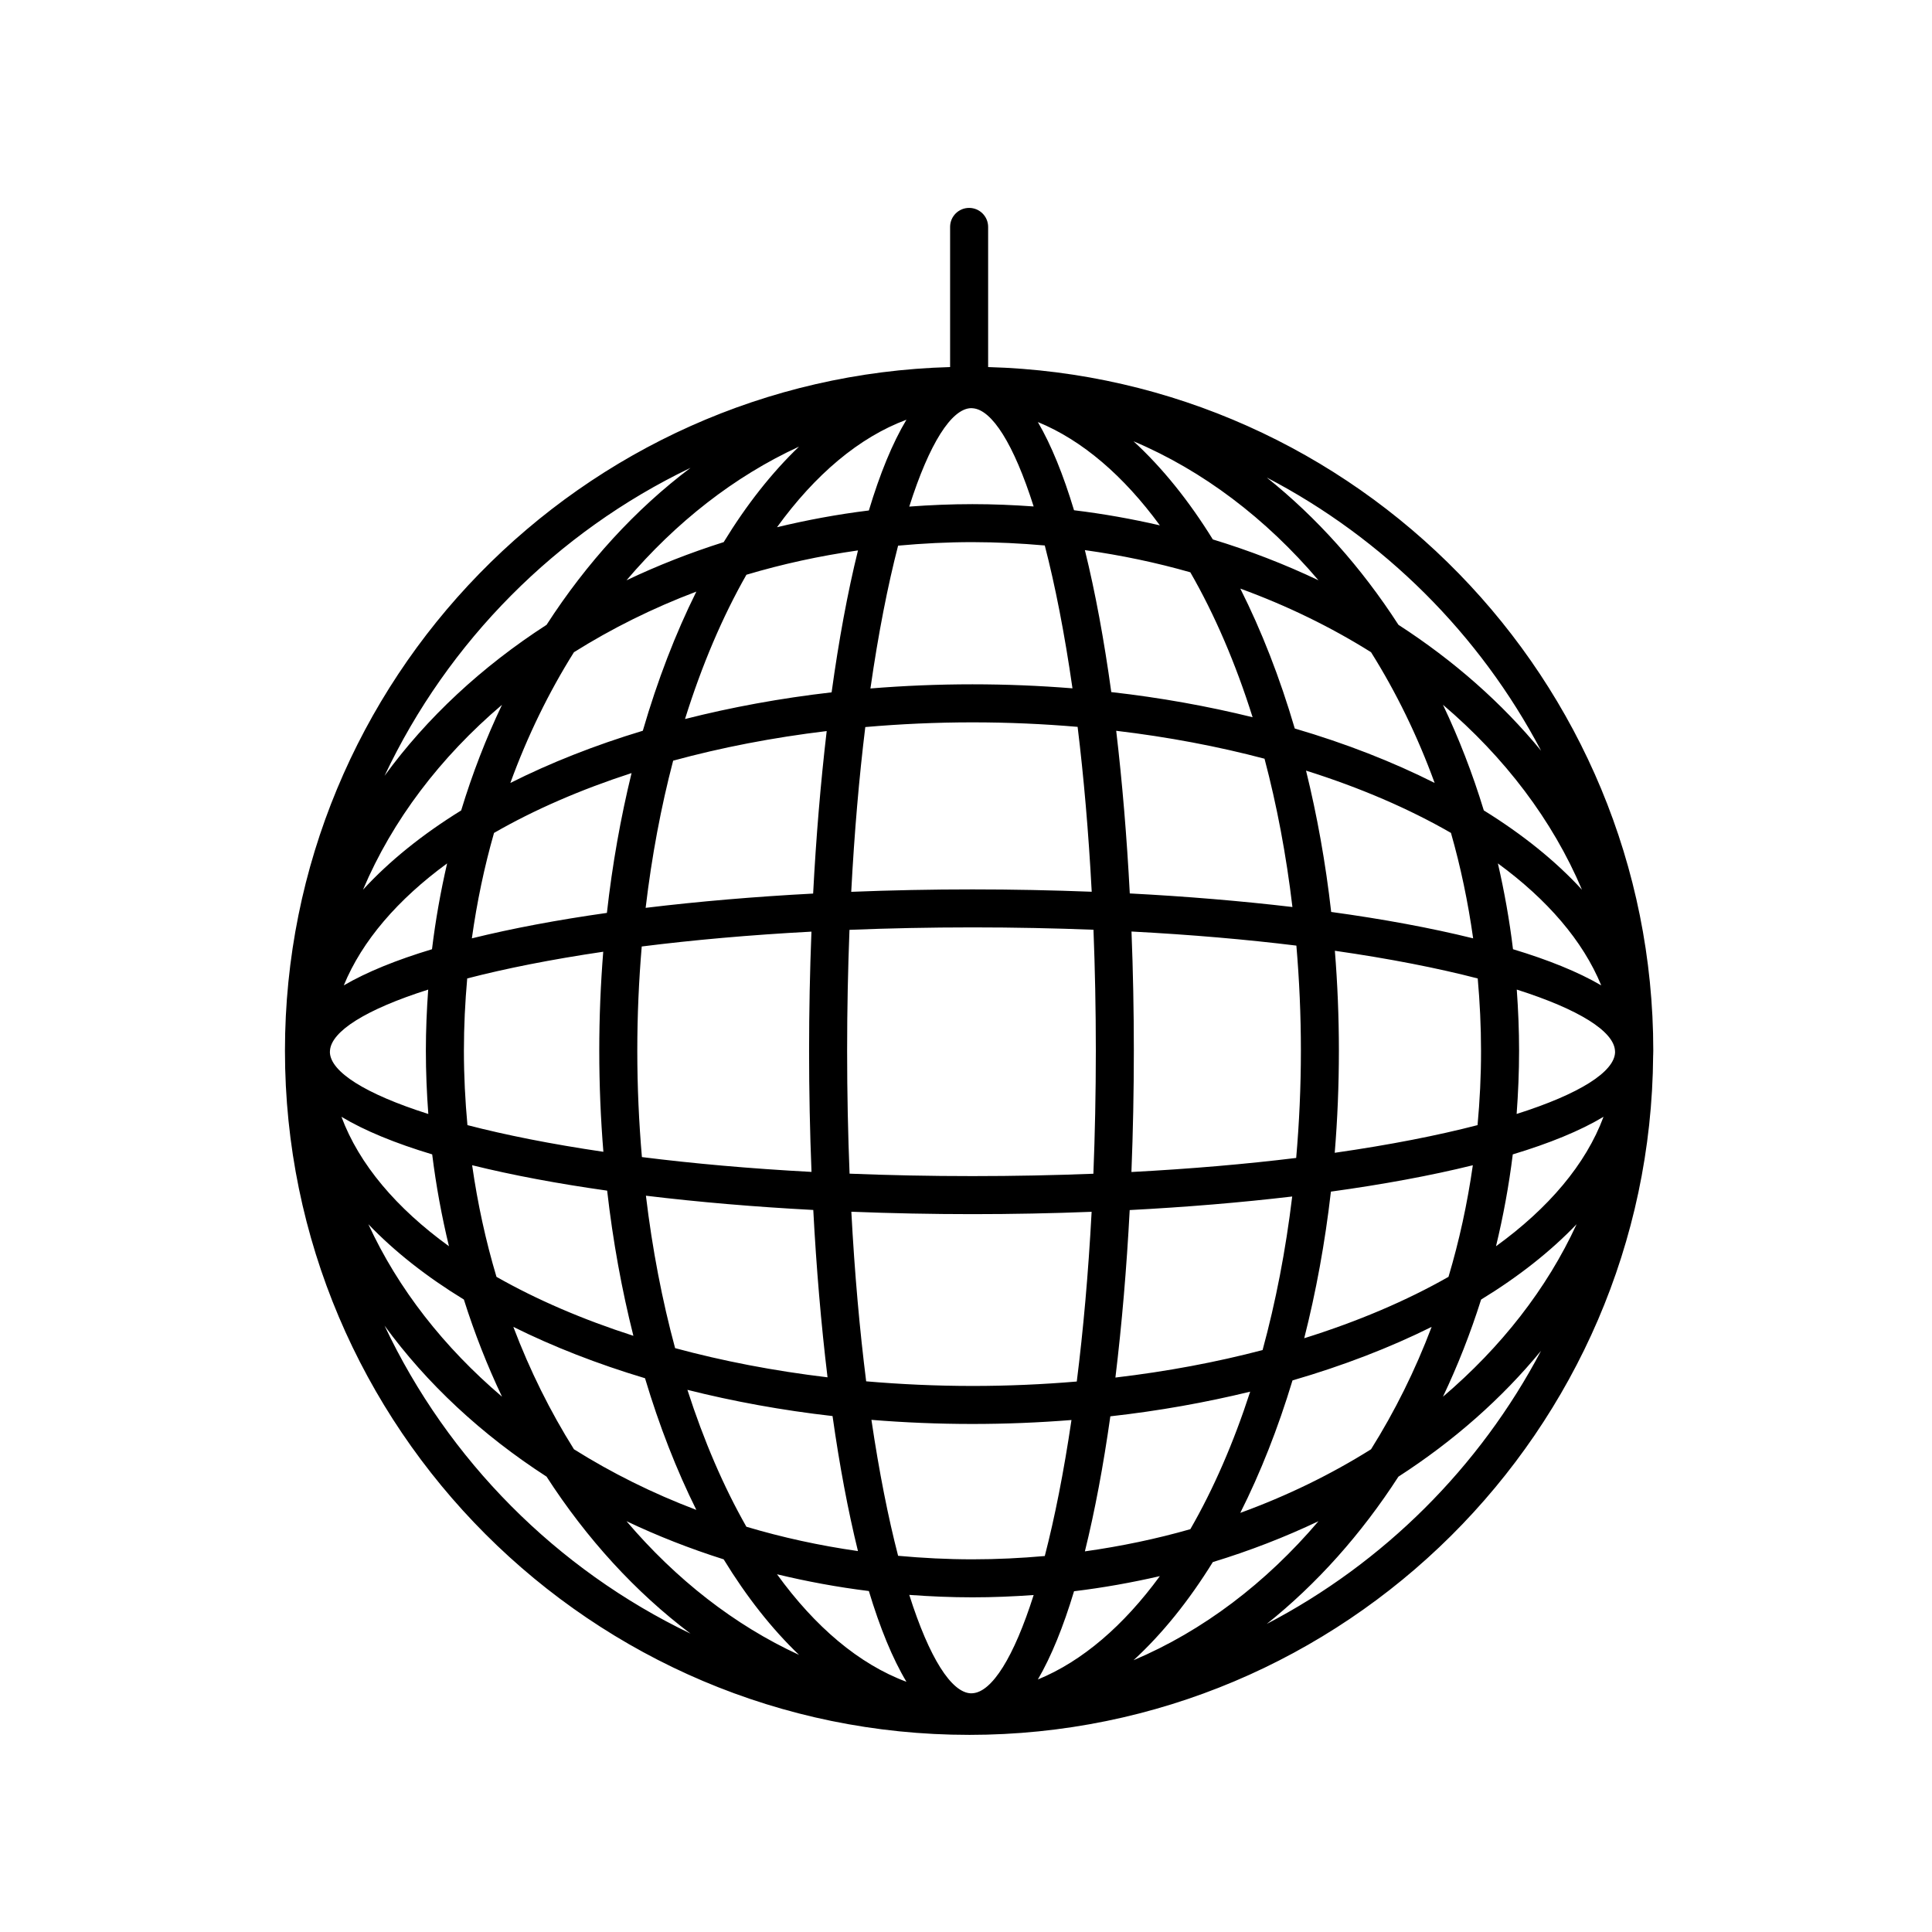
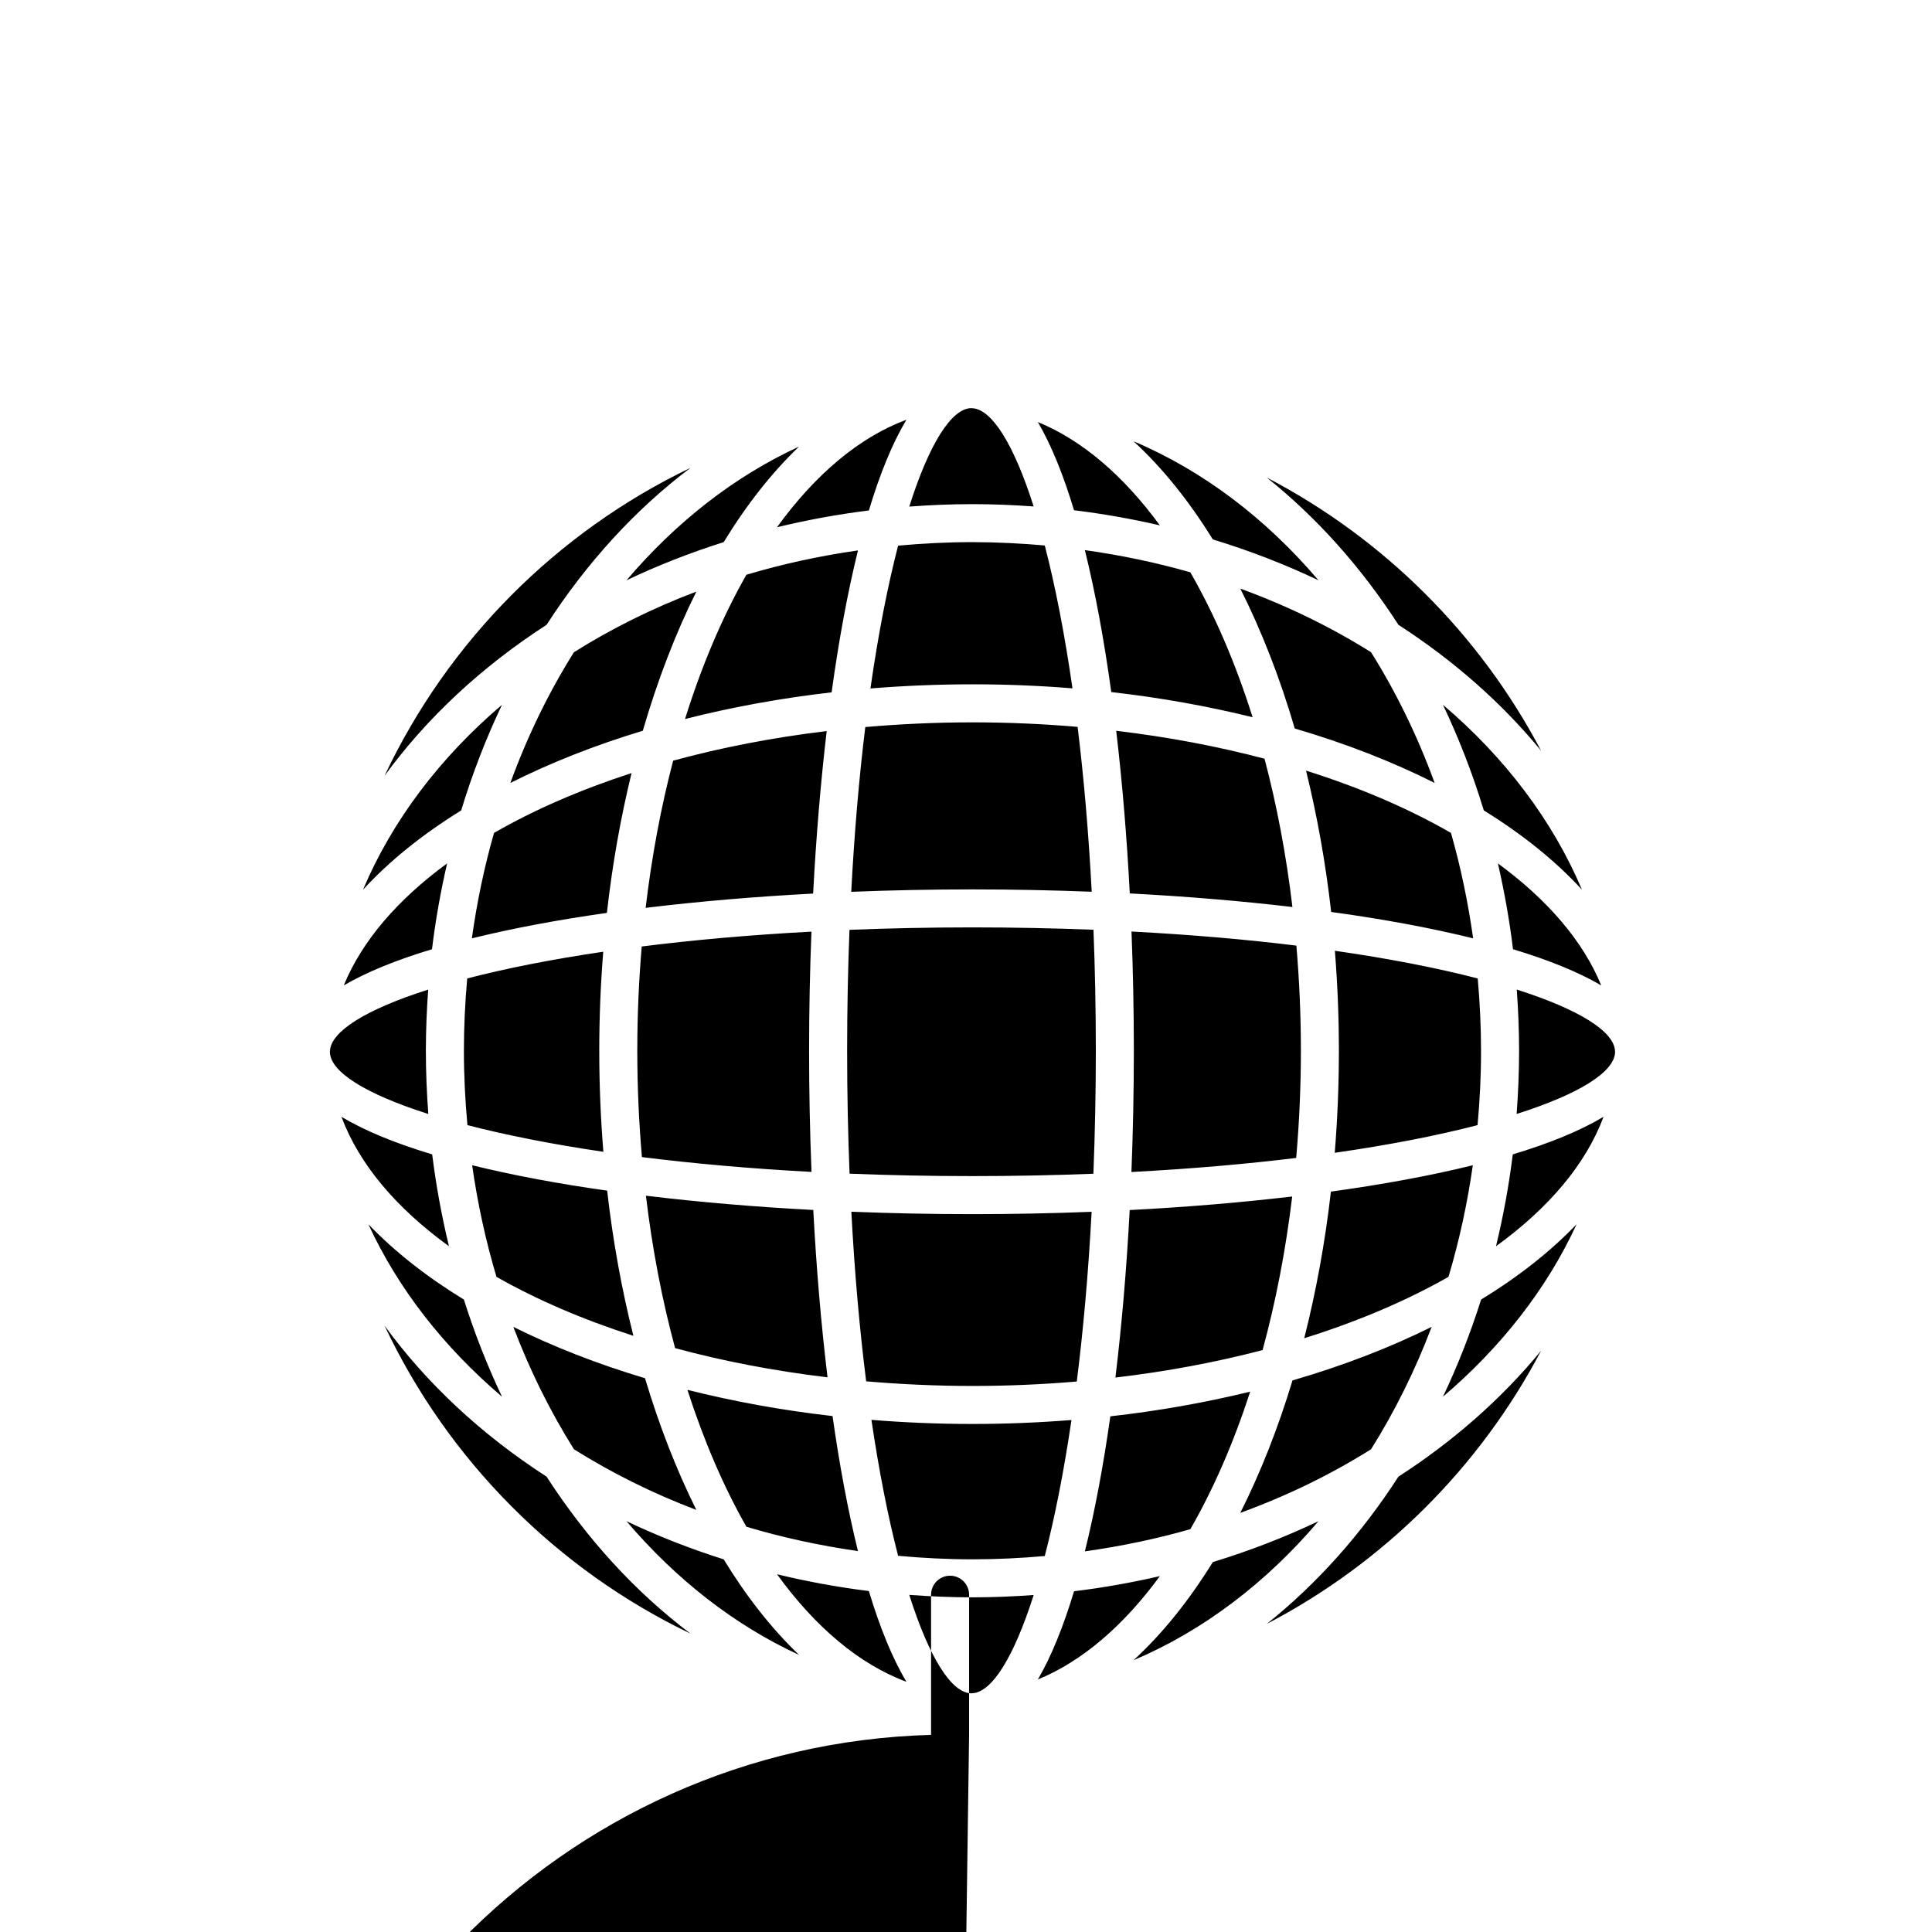
<svg xmlns="http://www.w3.org/2000/svg" fill="#000000" width="800px" height="800px" version="1.1" viewBox="144 144 512 512">
-   <path d="m400.82 603.76c99.543 0 180.58-80.645 181.28-180.03 0-0.125 0.02-0.25 0.02-0.379 0-0.035-0.004-0.074-0.004-0.109 0-0.262 0.02-0.523 0.02-0.785 0-98.281-78.625-178.5-176.27-181.18v-37.141c0-2.785-2.258-5.039-5.039-5.039s-5.039 2.254-5.039 5.039v37.141c-97.645 2.684-176.27 82.898-176.27 181.18-0.004 99.973 81.332 181.3 181.3 181.3zm-15.855-37.098c5.523 0.406 11.105 0.648 16.758 0.648 5.465 0 10.863-0.23 16.207-0.613-5.281 16.609-11.07 25.66-16.152 26.027-0.16 0.004-0.324 0.02-0.484 0.023-5.129-0.18-10.992-9.273-16.328-26.086zm-2.957-10.359c-2.613-10.098-5.023-22.164-7.07-36.027 8.742 0.711 17.68 1.09 26.781 1.09 8.914 0 17.664-0.367 26.234-1.047-2.047 13.871-4.457 25.945-7.074 36.043-6.293 0.559-12.68 0.875-19.16 0.875-6.668 0-13.238-0.34-19.711-0.934zm-8.465-46.238c-1.707-13.531-3.059-28.566-3.93-44.945 10.617 0.422 21.367 0.641 32.109 0.641 10.559 0 21.129-0.211 31.57-0.621-0.875 16.395-2.227 31.438-3.934 44.977-8.996 0.762-18.223 1.176-27.629 1.176-9.613-0.004-19.016-0.438-28.188-1.227zm-4.398-55.031c-0.414-10.379-0.648-21.227-0.648-32.578 0-11.156 0.227-21.82 0.625-32.039 10.383-0.414 21.242-0.648 32.602-0.648 11.16 0 21.836 0.227 32.059 0.625 0.398 10.223 0.625 20.898 0.625 32.059 0 11.359-0.238 22.215-0.648 32.602-10.211 0.398-20.883 0.625-32.039 0.625-11.348 0.004-22.195-0.234-32.574-0.645zm176.78-15.82c0.406-5.523 0.648-11.105 0.648-16.758 0-5.465-0.23-10.863-0.613-16.207 16.609 5.281 25.66 11.07 26.027 16.152 0.004 0.16 0.02 0.324 0.023 0.484-0.18 5.129-9.273 10.992-26.086 16.328zm-10.359 2.957c-10.535 2.731-23.215 5.234-37.848 7.332 0.727-8.828 1.102-17.855 1.102-27.043 0-9.004-0.371-17.844-1.066-26.496 14.637 2.102 27.328 4.609 37.859 7.34 0.559 6.293 0.875 12.68 0.875 19.16 0.012 6.664-0.328 13.234-0.922 19.707zm-48.062 8.695c-13.199 1.617-27.809 2.891-43.664 3.727 0.422-10.625 0.641-21.387 0.641-32.137 0-10.57-0.211-21.145-0.621-31.594 15.863 0.836 30.484 2.109 43.695 3.734 0.777 9.074 1.195 18.367 1.195 27.859 0 9.684-0.441 19.164-1.246 28.41zm-69.574-172.65c-5.344-0.383-10.742-0.613-16.207-0.613-5.652 0-11.234 0.238-16.758 0.648 5.34-16.809 11.199-25.902 16.328-26.086 0.16 0 0.324 0.02 0.484 0.023 5.082 0.371 10.871 9.418 16.152 26.027zm2.949 10.34c2.731 10.539 5.238 23.227 7.34 37.859-8.652-0.695-17.496-1.066-26.5-1.066-9.191 0-18.219 0.383-27.043 1.102 2.098-14.629 4.606-27.312 7.332-37.848 6.473-0.594 13.043-0.934 19.715-0.934 6.477 0.012 12.859 0.328 19.156 0.887zm8.703 48.07c1.617 13.211 2.898 27.832 3.734 43.695-10.449-0.406-21.027-0.621-31.594-0.621-10.75 0-21.512 0.215-32.137 0.641 0.836-15.855 2.109-30.465 3.727-43.664 9.246-0.805 18.727-1.246 28.41-1.246 9.488 0 18.785 0.418 27.859 1.195zm-71.164 85.832c0 10.742 0.215 21.492 0.641 32.109-16.379-0.875-31.414-2.227-44.945-3.93-0.789-9.176-1.223-18.574-1.223-28.18 0-9.41 0.414-18.633 1.176-27.629 13.543-1.707 28.582-3.062 44.977-3.934-0.414 10.434-0.625 21.004-0.625 31.562zm-55.605 0c0 9.098 0.379 18.043 1.09 26.781-13.863-2.039-25.93-4.453-36.027-7.07-0.594-6.473-0.934-13.043-0.934-19.715 0-6.481 0.316-12.863 0.875-19.156 10.102-2.621 22.172-5.031 36.047-7.078-0.684 8.574-1.051 17.324-1.051 26.238zm-45.953 0c0 5.652 0.238 11.234 0.648 16.758-16.809-5.34-25.902-11.199-26.082-16.328 0-0.16 0.02-0.324 0.023-0.484 0.367-5.082 9.418-10.871 26.027-16.152-0.383 5.344-0.617 10.742-0.617 16.207zm-21.754-17.32c4.848-11.824 14.328-22.773 27.383-32.328-1.707 7.406-3.066 14.988-4.004 22.746-9.371 2.824-17.289 6.023-23.379 9.582zm39.816-40.406c10.629-6.121 22.902-11.461 36.449-15.859-2.867 11.75-5.09 24.141-6.535 37.055-13.035 1.844-25.09 4.102-35.789 6.746 1.344-9.613 3.305-18.957 5.875-27.941zm47.473-19.148c12.699-3.465 26.348-6.121 40.688-7.844-1.605 13.684-2.816 28.172-3.594 43.066-15.375 0.812-30.324 2.082-44.387 3.785 1.621-13.703 4.086-26.777 7.293-39.008zm3.141-11.035c4.449-14.234 9.934-27.113 16.27-38.234 9.488-2.832 19.371-4.992 29.57-6.449-2.766 11.195-5.098 23.887-6.988 37.609-13.578 1.559-26.578 3.957-38.852 7.074zm24.379-50.828c10.078-13.91 21.715-23.809 34.305-28.492-3.715 6.184-7.039 14.34-9.961 24.051-8.316 1.023-16.438 2.535-24.344 4.441zm101.46-0.496c-7.406-1.707-14.988-3.066-22.746-4.004-2.828-9.371-6.027-17.285-9.586-23.375 11.828 4.844 22.77 14.32 32.332 27.379zm8.074 12.441c6.418 11.148 11.996 24.078 16.504 38.406-11.863-2.922-24.395-5.188-37.453-6.664-1.891-13.734-4.227-26.426-6.996-37.621 9.617 1.348 18.965 3.309 27.945 5.879zm19.664 49.402c3.258 12.312 5.758 25.488 7.394 39.301-13.695-1.613-28.191-2.82-43.102-3.598-0.777-14.902-1.984-29.406-3.598-43.102 13.816 1.641 26.988 4.144 39.305 7.398zm11 3.156c14.328 4.508 27.262 10.086 38.406 16.504 2.57 8.988 4.527 18.332 5.879 27.945-11.195-2.769-23.891-5.109-37.621-6.996-1.477-13.059-3.742-25.59-6.664-37.453zm50.844 24.586c13.059 9.559 22.539 20.504 27.387 32.328-6.098-3.562-14.012-6.762-23.383-9.586-0.938-7.754-2.301-15.34-4.004-22.742zm27.996 67.152c-4.68 12.594-14.586 24.234-28.496 34.309 1.91-7.906 3.414-16.027 4.445-24.344 9.715-2.93 17.871-6.254 24.051-9.965zm-41.086 42.414c-11.117 6.328-24 11.82-38.234 16.27 3.117-12.27 5.516-25.277 7.074-38.855 13.723-1.891 26.414-4.223 37.609-6.988-1.457 10.203-3.617 20.086-6.449 29.574zm-49.266 19.406c-12.234 3.211-25.305 5.672-39.004 7.285 1.703-14.055 2.973-29.004 3.785-44.387 14.895-0.777 29.383-1.984 43.066-3.594-1.727 14.348-4.383 27.996-7.848 40.695zm-3.289 11.023c-4.394 13.543-9.734 25.816-15.859 36.445-8.988 2.57-18.332 4.527-27.945 5.879 2.644-10.695 4.902-22.754 6.746-35.789 12.914-1.445 25.309-3.672 37.059-6.535zm-23.938 48.887c-9.559 13.059-20.504 22.539-32.328 27.387 3.562-6.098 6.762-14.012 9.586-23.383 7.754-0.938 15.336-2.301 22.742-4.004zm-101.46-0.496c7.906 1.91 16.027 3.414 24.344 4.445 2.926 9.707 6.246 17.863 9.961 24.051-12.598-4.684-24.234-14.59-34.305-28.496zm-8.113-12.594c-6.035-10.605-11.297-22.828-15.629-36.281 12.156 3.059 25.027 5.422 38.461 6.949 1.84 13.027 4.098 25.078 6.734 35.781-10.195-1.457-20.078-3.617-29.566-6.449zm-18.891-47.332c-3.414-12.621-6.035-26.168-7.734-40.395 14.047 1.699 28.984 2.969 44.352 3.777 0.812 15.367 2.082 30.301 3.777 44.352-14.227-1.699-27.773-4.316-40.395-7.734zm-11.055-3.266c-13.457-4.332-25.676-9.594-36.285-15.633-2.832-9.488-4.992-19.371-6.449-29.574 10.695 2.644 22.754 4.898 35.781 6.734 1.531 13.441 3.891 26.316 6.953 38.473zm-48.875-23.738c-13.91-10.078-23.809-21.715-28.492-34.305 6.184 3.715 14.34 7.039 24.047 9.961 1.031 8.316 2.535 16.438 4.445 24.344zm-22.777-94.484c7.793-18.426 20.469-35.082 36.832-49.004-4.227 8.879-7.856 18.234-10.82 27.996-10.246 6.332-19.012 13.383-26.012 21.008zm55.898-62.938c9.977-6.262 20.836-11.68 32.441-16.066-5.523 11.109-10.297 23.492-14.188 36.875-12.723 3.844-24.5 8.5-35.105 13.836 4.523-12.426 10.195-24.043 16.852-34.645zm13.926-19.059c13.094-15.391 28.598-27.555 45.723-35.43-7.227 6.922-13.93 15.438-19.965 25.312-8.957 2.836-17.566 6.219-25.758 10.117zm134.37-36.844c18.426 7.793 35.086 20.469 49.012 36.84-8.879-4.227-18.234-7.856-27.996-10.828-6.34-10.246-13.395-19.016-21.016-26.012zm62.941 55.898c6.656 10.605 12.328 22.219 16.859 34.648-11.148-5.613-23.59-10.48-37.07-14.43-3.953-13.48-8.816-25.914-14.43-37.07 12.418 4.527 24.035 10.199 34.641 16.852zm19.059 13.93c16.363 13.926 29.039 30.586 36.84 49.012-6.992-7.621-15.766-14.676-26.012-21.016-2.973-9.766-6.606-19.121-10.828-27.996zm35.422 137.66c-7.875 17.121-20.035 32.617-35.422 45.715 3.898-8.188 7.281-16.797 10.113-25.75 9.879-6.035 18.387-12.734 25.309-19.965zm-54.48 59.645c-10.605 6.656-22.219 12.328-34.648 16.852 5.336-10.605 9.992-22.379 13.836-35.102 13.383-3.891 25.766-8.664 36.875-14.188-4.391 11.605-9.805 22.465-16.062 32.438zm-13.93 19.062c-13.926 16.367-30.586 29.043-49.012 36.84 7.621-6.992 14.676-15.766 21.016-26.012 9.762-2.977 19.117-6.609 27.996-10.828zm-137.66 35.422c-17.125-7.875-32.621-20.035-45.723-35.43 8.191 3.898 16.801 7.281 25.754 10.113 6.039 9.883 12.742 18.398 19.969 25.316zm-59.645-54.488c-6.262-9.977-11.672-20.832-16.062-32.434 10.559 5.25 22.27 9.824 34.895 13.609 3.777 12.625 8.352 24.336 13.602 34.895-11.602-4.391-22.457-9.809-32.434-16.07zm-19.062-13.93c-15.387-13.094-27.543-28.59-35.422-45.711 6.922 7.227 15.434 13.926 25.312 19.961 2.832 8.957 6.215 17.562 10.109 25.75zm49.957-246.16c-14.602 10.992-27.504 25.121-38.152 41.605-17.176 11.094-31.754 24.656-42.934 40.012 16.824-35.633 45.57-64.578 81.086-81.617zm225.41 74.973c-10.379-12.645-23.156-23.902-37.805-33.371-9.844-15.242-21.637-28.434-34.898-39.031 30.977 16.152 56.422 41.488 72.703 72.402zm-72.711 231.41c13.266-10.594 25.055-23.789 34.898-39.031 14.656-9.465 27.426-20.727 37.805-33.371-16.273 30.906-41.719 56.242-72.703 72.402zm-233.79-79.055c11.18 15.355 25.766 28.918 42.934 40.012 10.652 16.48 23.555 30.613 38.152 41.605-35.512-17.039-64.258-45.98-81.086-81.617z" />
+   <path d="m400.82 603.76v-37.141c0-2.785-2.258-5.039-5.039-5.039s-5.039 2.254-5.039 5.039v37.141c-97.645 2.684-176.27 82.898-176.27 181.18-0.004 99.973 81.332 181.3 181.3 181.3zm-15.855-37.098c5.523 0.406 11.105 0.648 16.758 0.648 5.465 0 10.863-0.23 16.207-0.613-5.281 16.609-11.07 25.66-16.152 26.027-0.16 0.004-0.324 0.02-0.484 0.023-5.129-0.18-10.992-9.273-16.328-26.086zm-2.957-10.359c-2.613-10.098-5.023-22.164-7.07-36.027 8.742 0.711 17.68 1.09 26.781 1.09 8.914 0 17.664-0.367 26.234-1.047-2.047 13.871-4.457 25.945-7.074 36.043-6.293 0.559-12.68 0.875-19.16 0.875-6.668 0-13.238-0.34-19.711-0.934zm-8.465-46.238c-1.707-13.531-3.059-28.566-3.93-44.945 10.617 0.422 21.367 0.641 32.109 0.641 10.559 0 21.129-0.211 31.57-0.621-0.875 16.395-2.227 31.438-3.934 44.977-8.996 0.762-18.223 1.176-27.629 1.176-9.613-0.004-19.016-0.438-28.188-1.227zm-4.398-55.031c-0.414-10.379-0.648-21.227-0.648-32.578 0-11.156 0.227-21.82 0.625-32.039 10.383-0.414 21.242-0.648 32.602-0.648 11.16 0 21.836 0.227 32.059 0.625 0.398 10.223 0.625 20.898 0.625 32.059 0 11.359-0.238 22.215-0.648 32.602-10.211 0.398-20.883 0.625-32.039 0.625-11.348 0.004-22.195-0.234-32.574-0.645zm176.78-15.82c0.406-5.523 0.648-11.105 0.648-16.758 0-5.465-0.23-10.863-0.613-16.207 16.609 5.281 25.66 11.07 26.027 16.152 0.004 0.16 0.02 0.324 0.023 0.484-0.18 5.129-9.273 10.992-26.086 16.328zm-10.359 2.957c-10.535 2.731-23.215 5.234-37.848 7.332 0.727-8.828 1.102-17.855 1.102-27.043 0-9.004-0.371-17.844-1.066-26.496 14.637 2.102 27.328 4.609 37.859 7.34 0.559 6.293 0.875 12.68 0.875 19.16 0.012 6.664-0.328 13.234-0.922 19.707zm-48.062 8.695c-13.199 1.617-27.809 2.891-43.664 3.727 0.422-10.625 0.641-21.387 0.641-32.137 0-10.57-0.211-21.145-0.621-31.594 15.863 0.836 30.484 2.109 43.695 3.734 0.777 9.074 1.195 18.367 1.195 27.859 0 9.684-0.441 19.164-1.246 28.41zm-69.574-172.65c-5.344-0.383-10.742-0.613-16.207-0.613-5.652 0-11.234 0.238-16.758 0.648 5.34-16.809 11.199-25.902 16.328-26.086 0.16 0 0.324 0.02 0.484 0.023 5.082 0.371 10.871 9.418 16.152 26.027zm2.949 10.34c2.731 10.539 5.238 23.227 7.34 37.859-8.652-0.695-17.496-1.066-26.5-1.066-9.191 0-18.219 0.383-27.043 1.102 2.098-14.629 4.606-27.312 7.332-37.848 6.473-0.594 13.043-0.934 19.715-0.934 6.477 0.012 12.859 0.328 19.156 0.887zm8.703 48.07c1.617 13.211 2.898 27.832 3.734 43.695-10.449-0.406-21.027-0.621-31.594-0.621-10.75 0-21.512 0.215-32.137 0.641 0.836-15.855 2.109-30.465 3.727-43.664 9.246-0.805 18.727-1.246 28.41-1.246 9.488 0 18.785 0.418 27.859 1.195zm-71.164 85.832c0 10.742 0.215 21.492 0.641 32.109-16.379-0.875-31.414-2.227-44.945-3.93-0.789-9.176-1.223-18.574-1.223-28.18 0-9.41 0.414-18.633 1.176-27.629 13.543-1.707 28.582-3.062 44.977-3.934-0.414 10.434-0.625 21.004-0.625 31.562zm-55.605 0c0 9.098 0.379 18.043 1.09 26.781-13.863-2.039-25.93-4.453-36.027-7.07-0.594-6.473-0.934-13.043-0.934-19.715 0-6.481 0.316-12.863 0.875-19.156 10.102-2.621 22.172-5.031 36.047-7.078-0.684 8.574-1.051 17.324-1.051 26.238zm-45.953 0c0 5.652 0.238 11.234 0.648 16.758-16.809-5.34-25.902-11.199-26.082-16.328 0-0.16 0.02-0.324 0.023-0.484 0.367-5.082 9.418-10.871 26.027-16.152-0.383 5.344-0.617 10.742-0.617 16.207zm-21.754-17.32c4.848-11.824 14.328-22.773 27.383-32.328-1.707 7.406-3.066 14.988-4.004 22.746-9.371 2.824-17.289 6.023-23.379 9.582zm39.816-40.406c10.629-6.121 22.902-11.461 36.449-15.859-2.867 11.75-5.09 24.141-6.535 37.055-13.035 1.844-25.09 4.102-35.789 6.746 1.344-9.613 3.305-18.957 5.875-27.941zm47.473-19.148c12.699-3.465 26.348-6.121 40.688-7.844-1.605 13.684-2.816 28.172-3.594 43.066-15.375 0.812-30.324 2.082-44.387 3.785 1.621-13.703 4.086-26.777 7.293-39.008zm3.141-11.035c4.449-14.234 9.934-27.113 16.27-38.234 9.488-2.832 19.371-4.992 29.57-6.449-2.766 11.195-5.098 23.887-6.988 37.609-13.578 1.559-26.578 3.957-38.852 7.074zm24.379-50.828c10.078-13.91 21.715-23.809 34.305-28.492-3.715 6.184-7.039 14.34-9.961 24.051-8.316 1.023-16.438 2.535-24.344 4.441zm101.46-0.496c-7.406-1.707-14.988-3.066-22.746-4.004-2.828-9.371-6.027-17.285-9.586-23.375 11.828 4.844 22.77 14.32 32.332 27.379zm8.074 12.441c6.418 11.148 11.996 24.078 16.504 38.406-11.863-2.922-24.395-5.188-37.453-6.664-1.891-13.734-4.227-26.426-6.996-37.621 9.617 1.348 18.965 3.309 27.945 5.879zm19.664 49.402c3.258 12.312 5.758 25.488 7.394 39.301-13.695-1.613-28.191-2.82-43.102-3.598-0.777-14.902-1.984-29.406-3.598-43.102 13.816 1.641 26.988 4.144 39.305 7.398zm11 3.156c14.328 4.508 27.262 10.086 38.406 16.504 2.57 8.988 4.527 18.332 5.879 27.945-11.195-2.769-23.891-5.109-37.621-6.996-1.477-13.059-3.742-25.59-6.664-37.453zm50.844 24.586c13.059 9.559 22.539 20.504 27.387 32.328-6.098-3.562-14.012-6.762-23.383-9.586-0.938-7.754-2.301-15.34-4.004-22.742zm27.996 67.152c-4.68 12.594-14.586 24.234-28.496 34.309 1.91-7.906 3.414-16.027 4.445-24.344 9.715-2.93 17.871-6.254 24.051-9.965zm-41.086 42.414c-11.117 6.328-24 11.82-38.234 16.27 3.117-12.27 5.516-25.277 7.074-38.855 13.723-1.891 26.414-4.223 37.609-6.988-1.457 10.203-3.617 20.086-6.449 29.574zm-49.266 19.406c-12.234 3.211-25.305 5.672-39.004 7.285 1.703-14.055 2.973-29.004 3.785-44.387 14.895-0.777 29.383-1.984 43.066-3.594-1.727 14.348-4.383 27.996-7.848 40.695zm-3.289 11.023c-4.394 13.543-9.734 25.816-15.859 36.445-8.988 2.57-18.332 4.527-27.945 5.879 2.644-10.695 4.902-22.754 6.746-35.789 12.914-1.445 25.309-3.672 37.059-6.535zm-23.938 48.887c-9.559 13.059-20.504 22.539-32.328 27.387 3.562-6.098 6.762-14.012 9.586-23.383 7.754-0.938 15.336-2.301 22.742-4.004zm-101.46-0.496c7.906 1.91 16.027 3.414 24.344 4.445 2.926 9.707 6.246 17.863 9.961 24.051-12.598-4.684-24.234-14.59-34.305-28.496zm-8.113-12.594c-6.035-10.605-11.297-22.828-15.629-36.281 12.156 3.059 25.027 5.422 38.461 6.949 1.84 13.027 4.098 25.078 6.734 35.781-10.195-1.457-20.078-3.617-29.566-6.449zm-18.891-47.332c-3.414-12.621-6.035-26.168-7.734-40.395 14.047 1.699 28.984 2.969 44.352 3.777 0.812 15.367 2.082 30.301 3.777 44.352-14.227-1.699-27.773-4.316-40.395-7.734zm-11.055-3.266c-13.457-4.332-25.676-9.594-36.285-15.633-2.832-9.488-4.992-19.371-6.449-29.574 10.695 2.644 22.754 4.898 35.781 6.734 1.531 13.441 3.891 26.316 6.953 38.473zm-48.875-23.738c-13.91-10.078-23.809-21.715-28.492-34.305 6.184 3.715 14.34 7.039 24.047 9.961 1.031 8.316 2.535 16.438 4.445 24.344zm-22.777-94.484c7.793-18.426 20.469-35.082 36.832-49.004-4.227 8.879-7.856 18.234-10.82 27.996-10.246 6.332-19.012 13.383-26.012 21.008zm55.898-62.938c9.977-6.262 20.836-11.68 32.441-16.066-5.523 11.109-10.297 23.492-14.188 36.875-12.723 3.844-24.5 8.5-35.105 13.836 4.523-12.426 10.195-24.043 16.852-34.645zm13.926-19.059c13.094-15.391 28.598-27.555 45.723-35.43-7.227 6.922-13.93 15.438-19.965 25.312-8.957 2.836-17.566 6.219-25.758 10.117zm134.37-36.844c18.426 7.793 35.086 20.469 49.012 36.84-8.879-4.227-18.234-7.856-27.996-10.828-6.34-10.246-13.395-19.016-21.016-26.012zm62.941 55.898c6.656 10.605 12.328 22.219 16.859 34.648-11.148-5.613-23.59-10.48-37.07-14.43-3.953-13.48-8.816-25.914-14.43-37.07 12.418 4.527 24.035 10.199 34.641 16.852zm19.059 13.93c16.363 13.926 29.039 30.586 36.84 49.012-6.992-7.621-15.766-14.676-26.012-21.016-2.973-9.766-6.606-19.121-10.828-27.996zm35.422 137.66c-7.875 17.121-20.035 32.617-35.422 45.715 3.898-8.188 7.281-16.797 10.113-25.75 9.879-6.035 18.387-12.734 25.309-19.965zm-54.48 59.645c-10.605 6.656-22.219 12.328-34.648 16.852 5.336-10.605 9.992-22.379 13.836-35.102 13.383-3.891 25.766-8.664 36.875-14.188-4.391 11.605-9.805 22.465-16.062 32.438zm-13.93 19.062c-13.926 16.367-30.586 29.043-49.012 36.84 7.621-6.992 14.676-15.766 21.016-26.012 9.762-2.977 19.117-6.609 27.996-10.828zm-137.66 35.422c-17.125-7.875-32.621-20.035-45.723-35.43 8.191 3.898 16.801 7.281 25.754 10.113 6.039 9.883 12.742 18.398 19.969 25.316zm-59.645-54.488c-6.262-9.977-11.672-20.832-16.062-32.434 10.559 5.25 22.27 9.824 34.895 13.609 3.777 12.625 8.352 24.336 13.602 34.895-11.602-4.391-22.457-9.809-32.434-16.07zm-19.062-13.93c-15.387-13.094-27.543-28.59-35.422-45.711 6.922 7.227 15.434 13.926 25.312 19.961 2.832 8.957 6.215 17.562 10.109 25.75zm49.957-246.16c-14.602 10.992-27.504 25.121-38.152 41.605-17.176 11.094-31.754 24.656-42.934 40.012 16.824-35.633 45.57-64.578 81.086-81.617zm225.41 74.973c-10.379-12.645-23.156-23.902-37.805-33.371-9.844-15.242-21.637-28.434-34.898-39.031 30.977 16.152 56.422 41.488 72.703 72.402zm-72.711 231.41c13.266-10.594 25.055-23.789 34.898-39.031 14.656-9.465 27.426-20.727 37.805-33.371-16.273 30.906-41.719 56.242-72.703 72.402zm-233.79-79.055c11.18 15.355 25.766 28.918 42.934 40.012 10.652 16.48 23.555 30.613 38.152 41.605-35.512-17.039-64.258-45.98-81.086-81.617z" />
</svg>